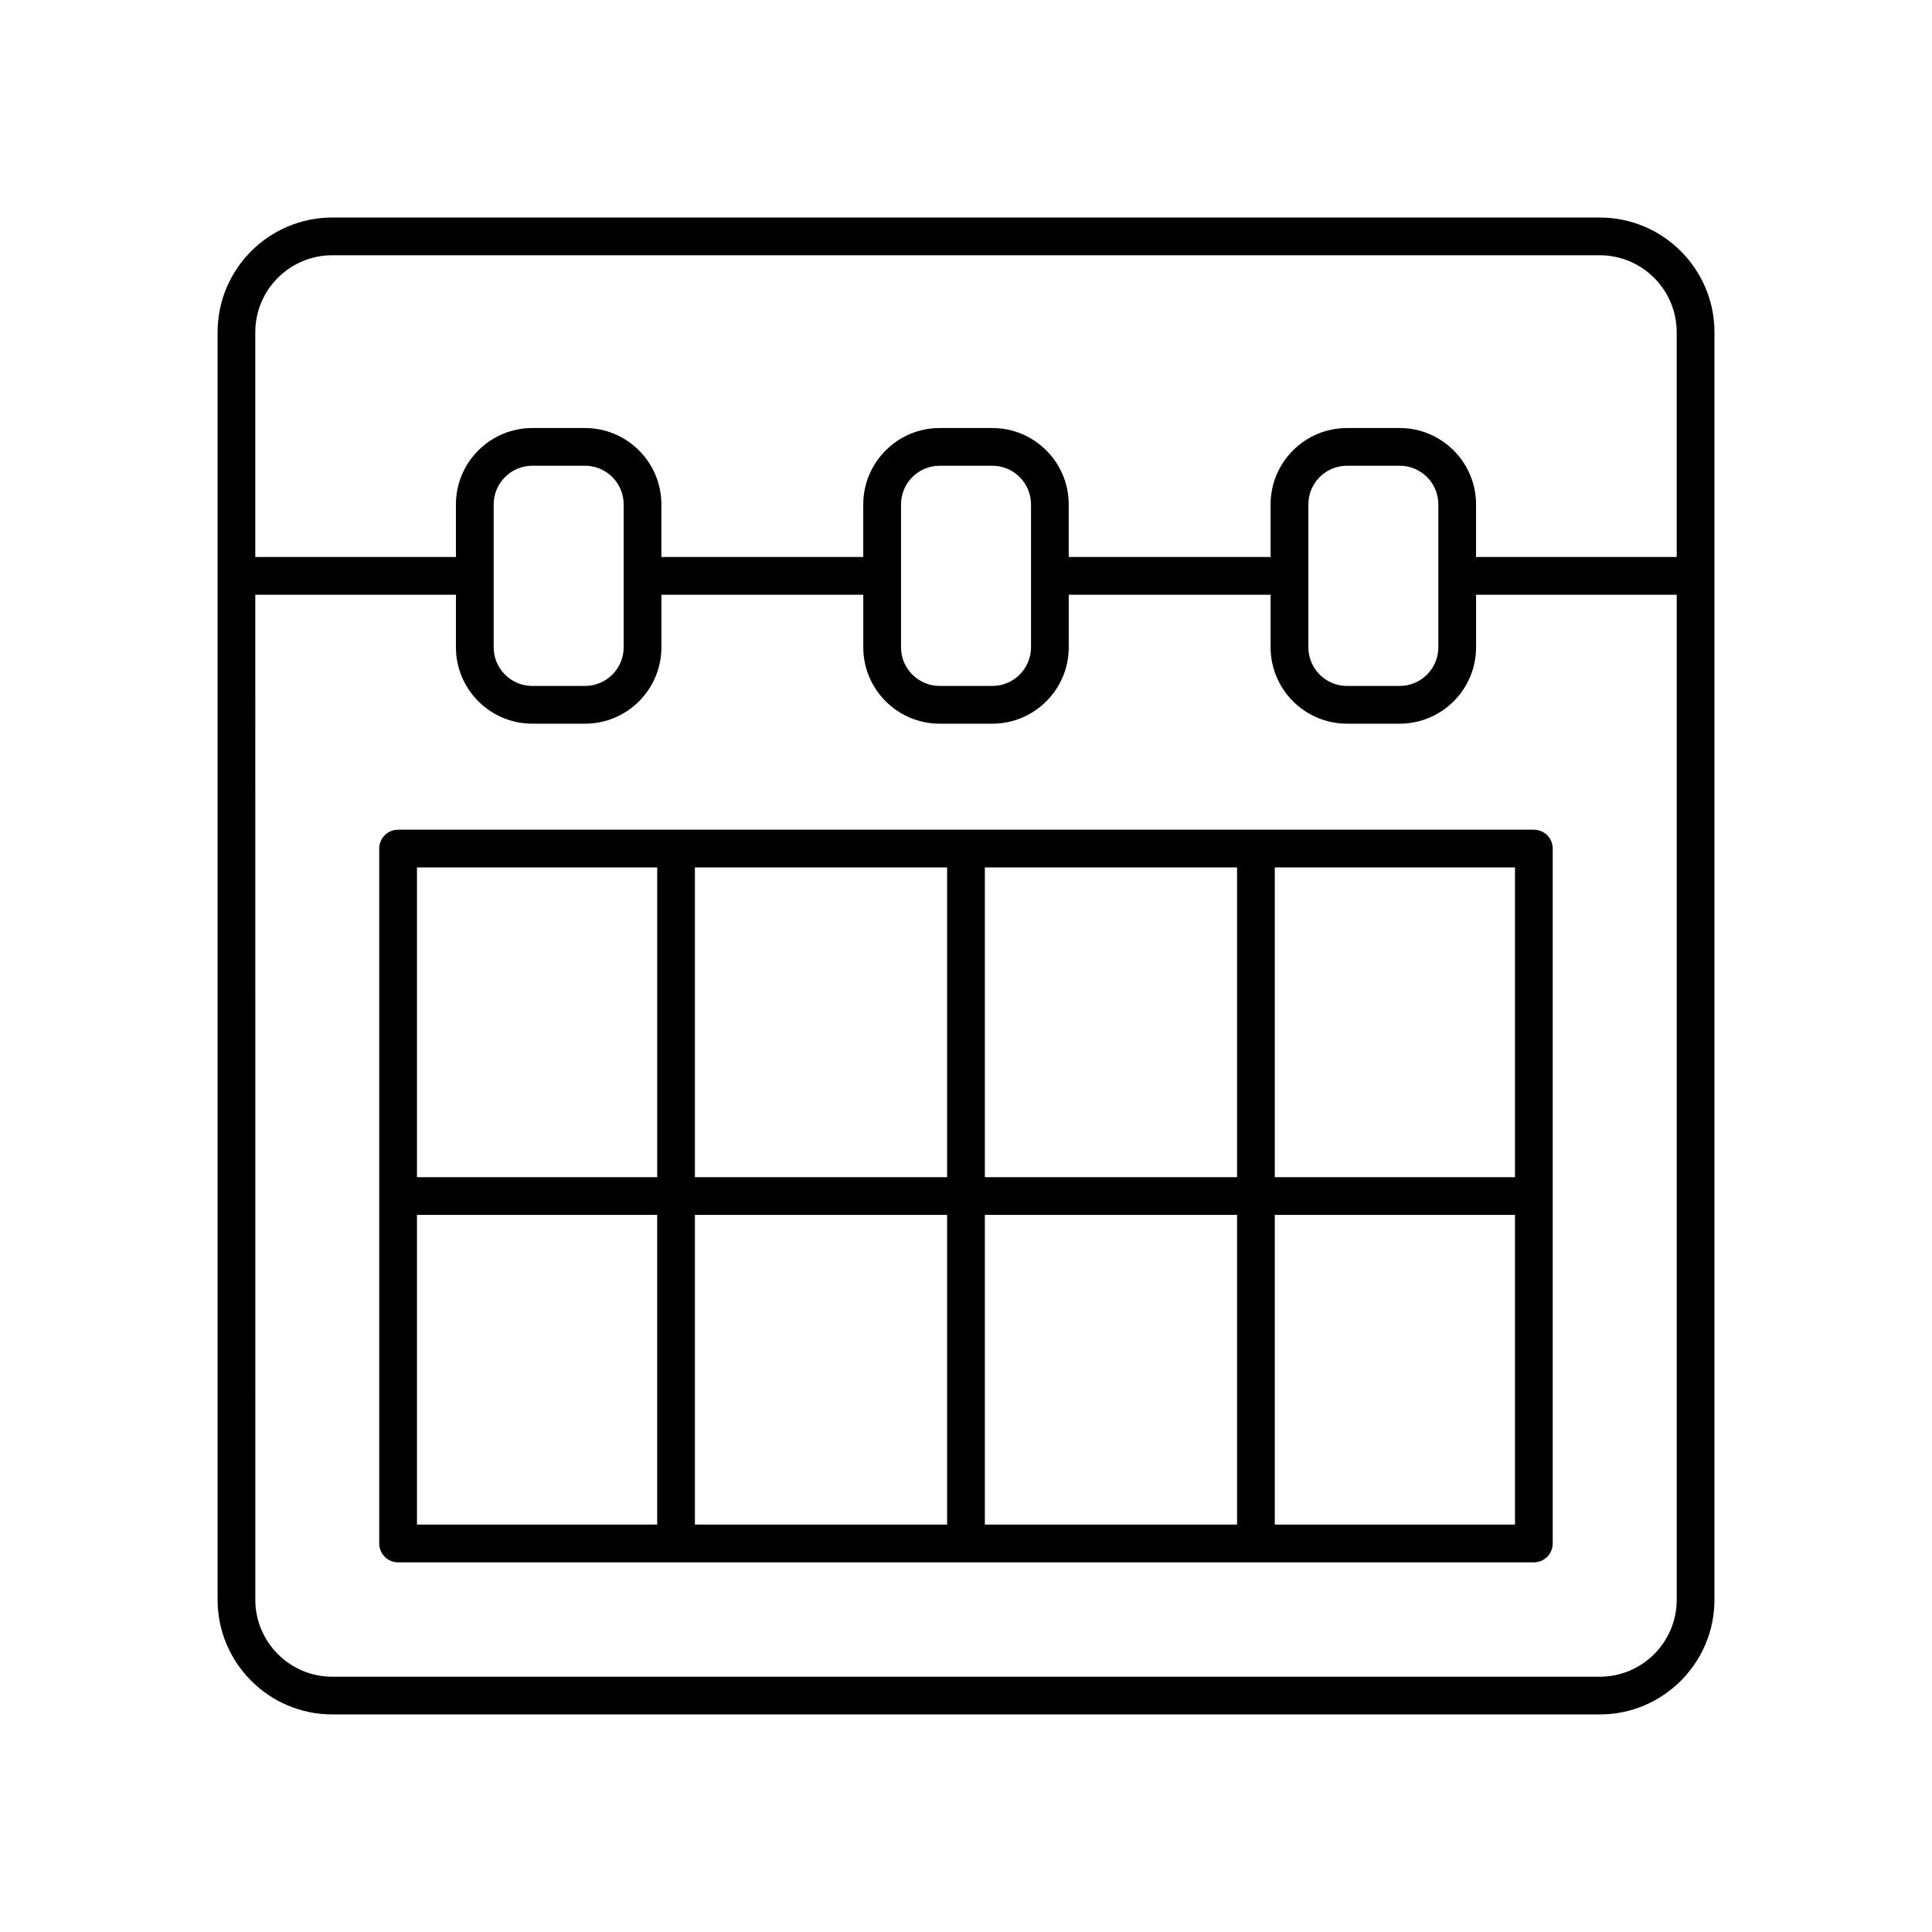
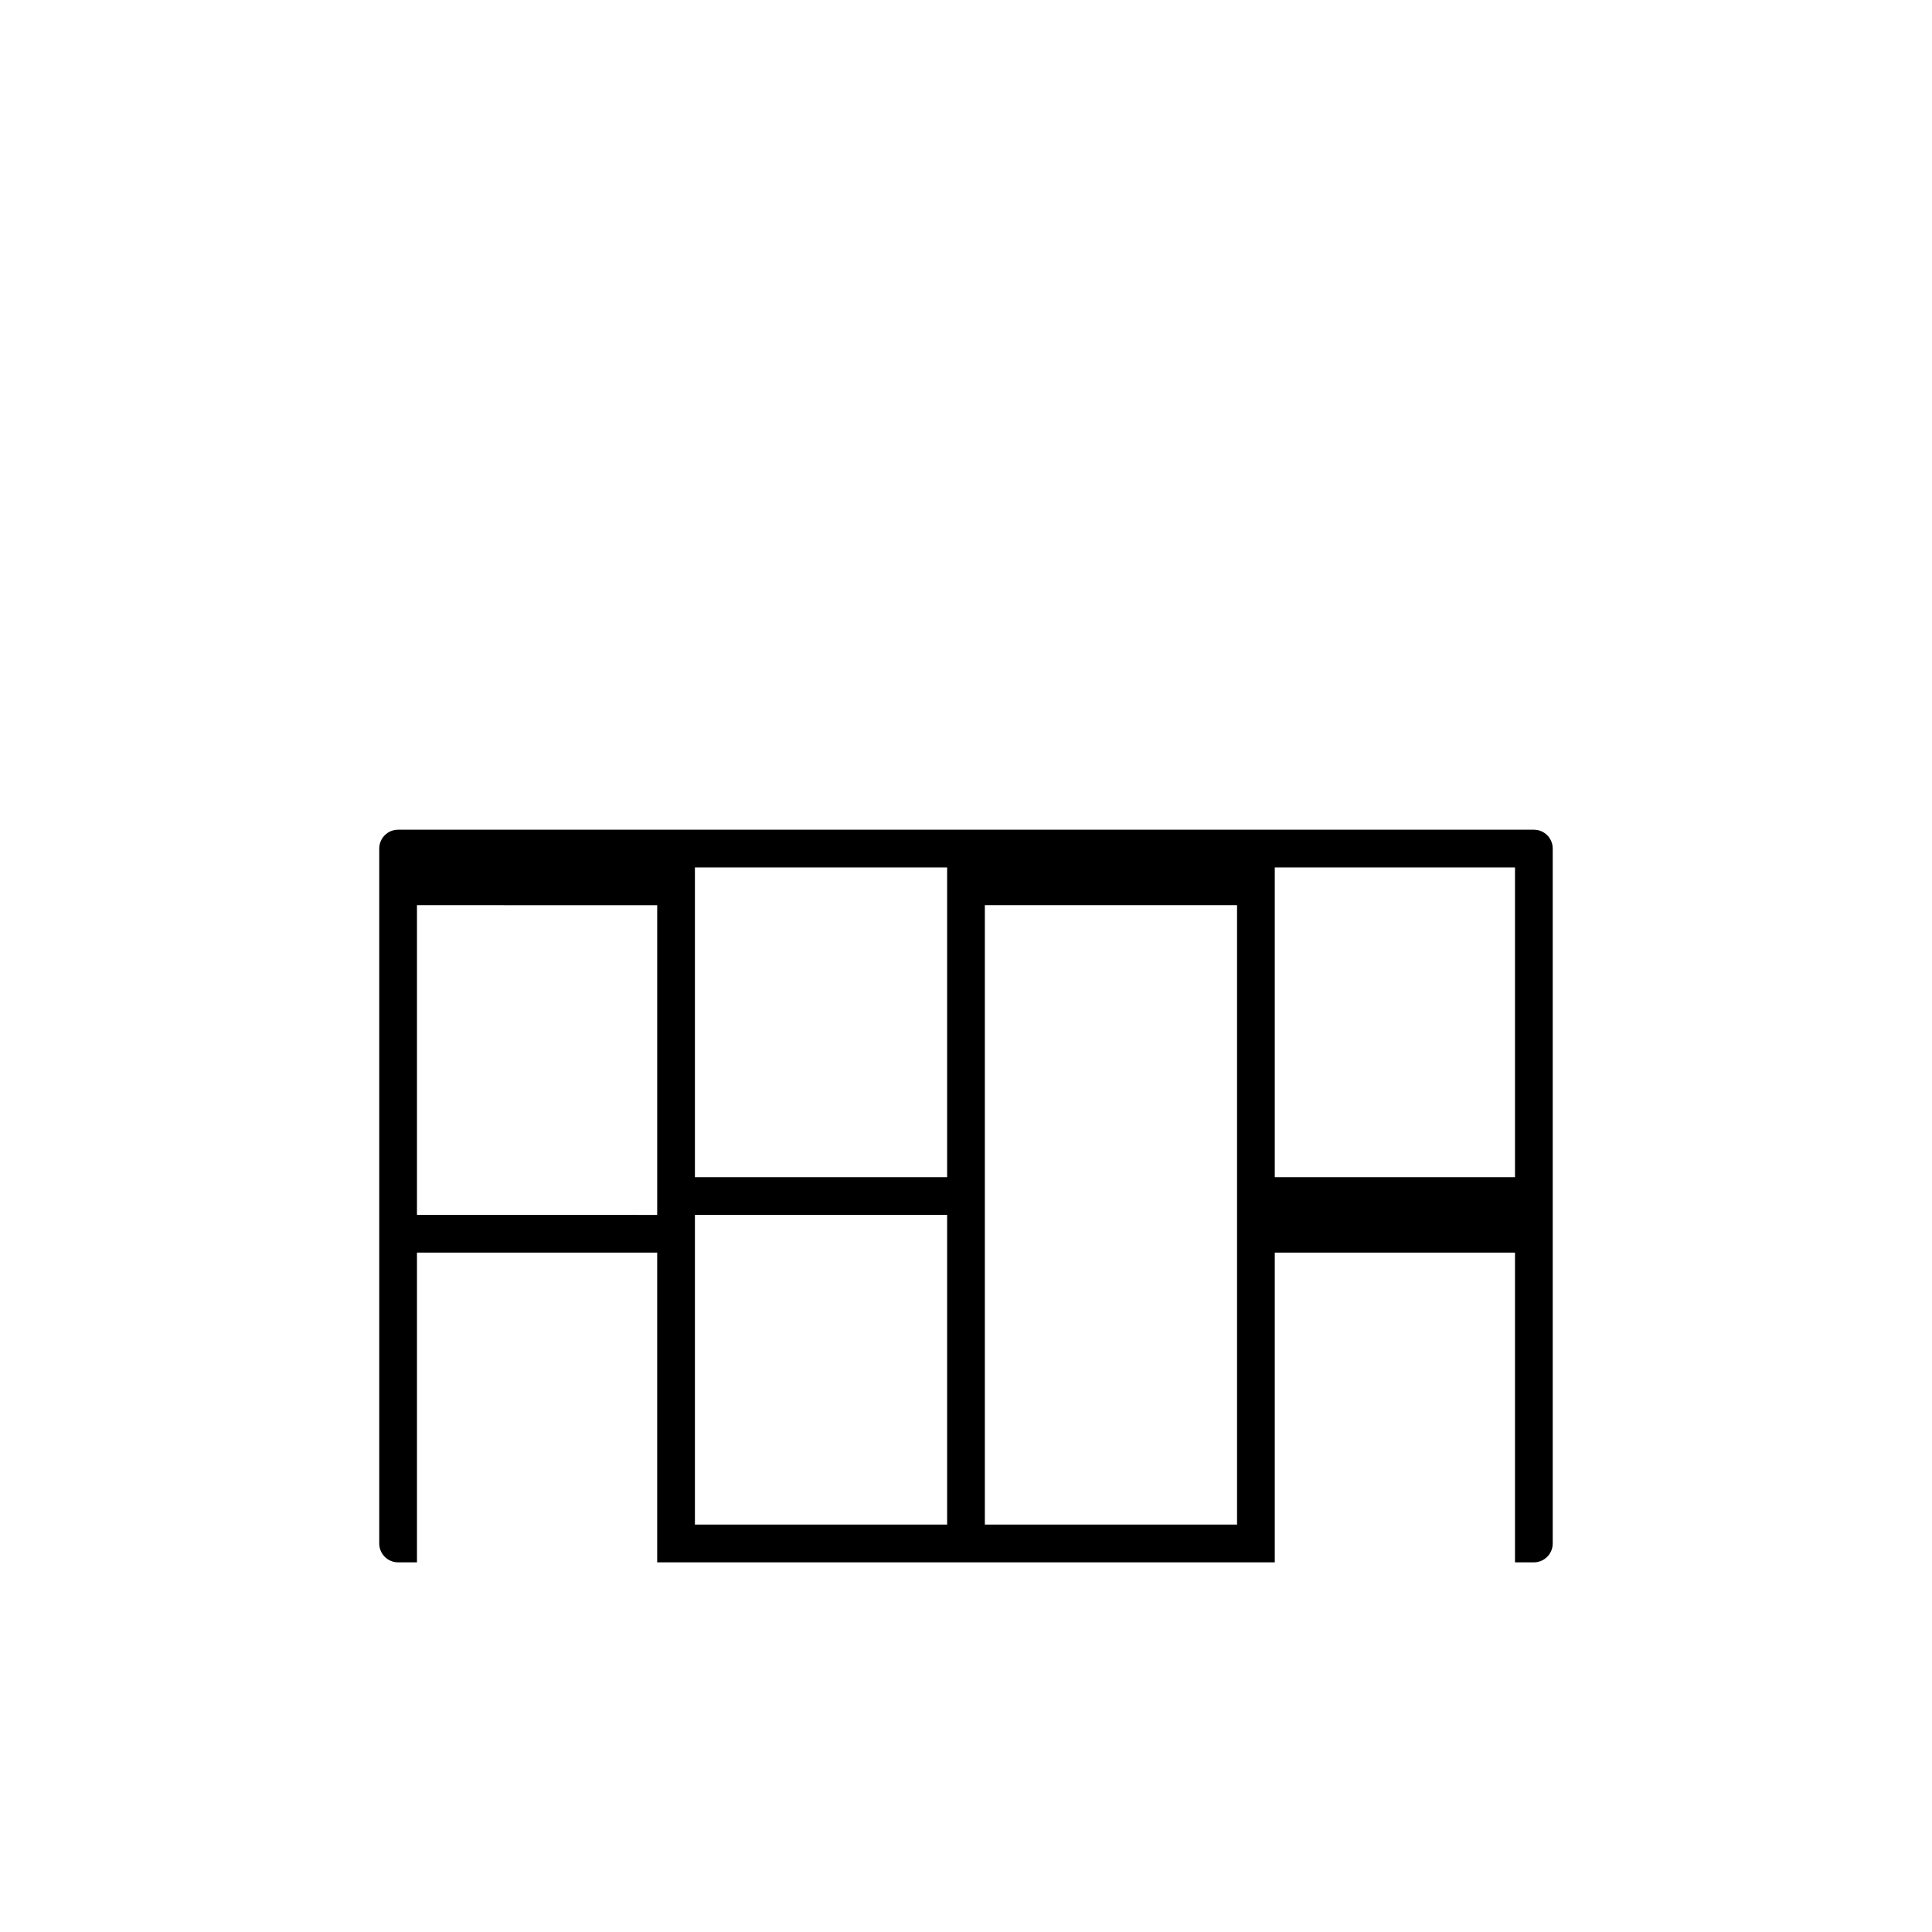
<svg xmlns="http://www.w3.org/2000/svg" fill="#000000" width="800px" height="800px" version="1.1" viewBox="144 144 512 512">
  <g>
-     <path d="m567.95 201.65h-335.89c-16.762 0-30.398 13.637-30.398 30.398v335.9c0 16.758 13.637 30.395 30.398 30.395h335.89c16.762 0 30.398-13.637 30.398-30.395v-335.9c0-16.766-13.637-30.398-30.398-30.398zm-335.9 9.996h335.89c11.25 0 20.402 9.148 20.402 20.398v59.559l-53.172 0.004v-13.934c0-11.16-9.078-20.242-20.242-20.242h-13.965c-11.16 0-20.242 9.078-20.242 20.242v13.934h-53.5v-13.934c0-11.16-9.078-20.242-20.242-20.242h-13.965c-11.16 0-20.242 9.078-20.242 20.242v13.934h-53.5v-13.934c0-11.16-9.078-20.242-20.242-20.242h-13.965c-11.16 0-20.242 9.078-20.242 20.242v13.934h-53.172v-59.559c-0.004-11.254 9.145-20.402 20.395-20.402zm258.68 66.023c0-5.648 4.59-10.242 10.238-10.242h13.965c5.648 0 10.242 4.594 10.242 10.242v37.871c0 5.648-4.594 10.242-10.242 10.242h-13.965c-5.648 0-10.238-4.594-10.238-10.242zm-107.95 0c0-5.648 4.594-10.242 10.242-10.242h13.965c5.648 0 10.242 4.594 10.242 10.242v37.871c0 5.648-4.594 10.242-10.242 10.242h-13.965c-5.648 0-10.242-4.594-10.242-10.242zm-107.95 0c0-5.648 4.594-10.242 10.242-10.242h13.965c5.648 0 10.242 4.594 10.242 10.242v37.871c0 5.648-4.594 10.242-10.242 10.242h-13.965c-5.648 0-10.242-4.594-10.242-10.242zm293.12 310.68h-335.89c-11.25 0-20.398-9.148-20.398-20.398l-0.004-266.34h53.172v13.934c0 11.16 9.078 20.238 20.242 20.238h13.965c11.16 0 20.242-9.078 20.242-20.238v-13.934h53.5v13.934c0 11.16 9.078 20.238 20.242 20.238h13.965c11.164 0 20.242-9.078 20.242-20.238v-13.934h53.5v13.934c0 11.16 9.082 20.238 20.242 20.238h13.965c11.164 0 20.242-9.078 20.242-20.238v-13.934h53.176v266.34c0.004 11.246-9.145 20.398-20.398 20.398z" />
-     <path d="m550.49 363.88h-300.99c-2.762 0-4.996 2.238-4.996 5.004v184.15c0 2.766 2.238 5.004 4.996 5.004h300.99c2.762 0 4.996-2.238 4.996-5.004v-184.15c0.008-2.766-2.234-5.004-4.996-5.004zm-5 92.078h-63.66v-82.082h63.66zm-150.49 10v82.074h-66.84v-82.074zm-66.84-10v-82.082h66.84v82.082zm76.836 10h66.836v82.074h-66.836zm0-10v-82.082h66.836v82.082zm-86.832-82.074v82.082l-63.664-0.004v-82.082zm-63.664 92.074h63.66v82.074h-63.66zm227.33 82.074v-82.074h63.66v82.074z" />
+     <path d="m550.49 363.88h-300.99c-2.762 0-4.996 2.238-4.996 5.004v184.15c0 2.766 2.238 5.004 4.996 5.004h300.99c2.762 0 4.996-2.238 4.996-5.004v-184.15c0.008-2.766-2.234-5.004-4.996-5.004zm-5 92.078h-63.66v-82.082h63.66zm-150.49 10v82.074h-66.84v-82.074zm-66.84-10v-82.082h66.84v82.082zm76.836 10h66.836v82.074h-66.836zv-82.082h66.836v82.082zm-86.832-82.074v82.082l-63.664-0.004v-82.082zm-63.664 92.074h63.66v82.074h-63.66zm227.33 82.074v-82.074h63.66v82.074z" />
  </g>
</svg>